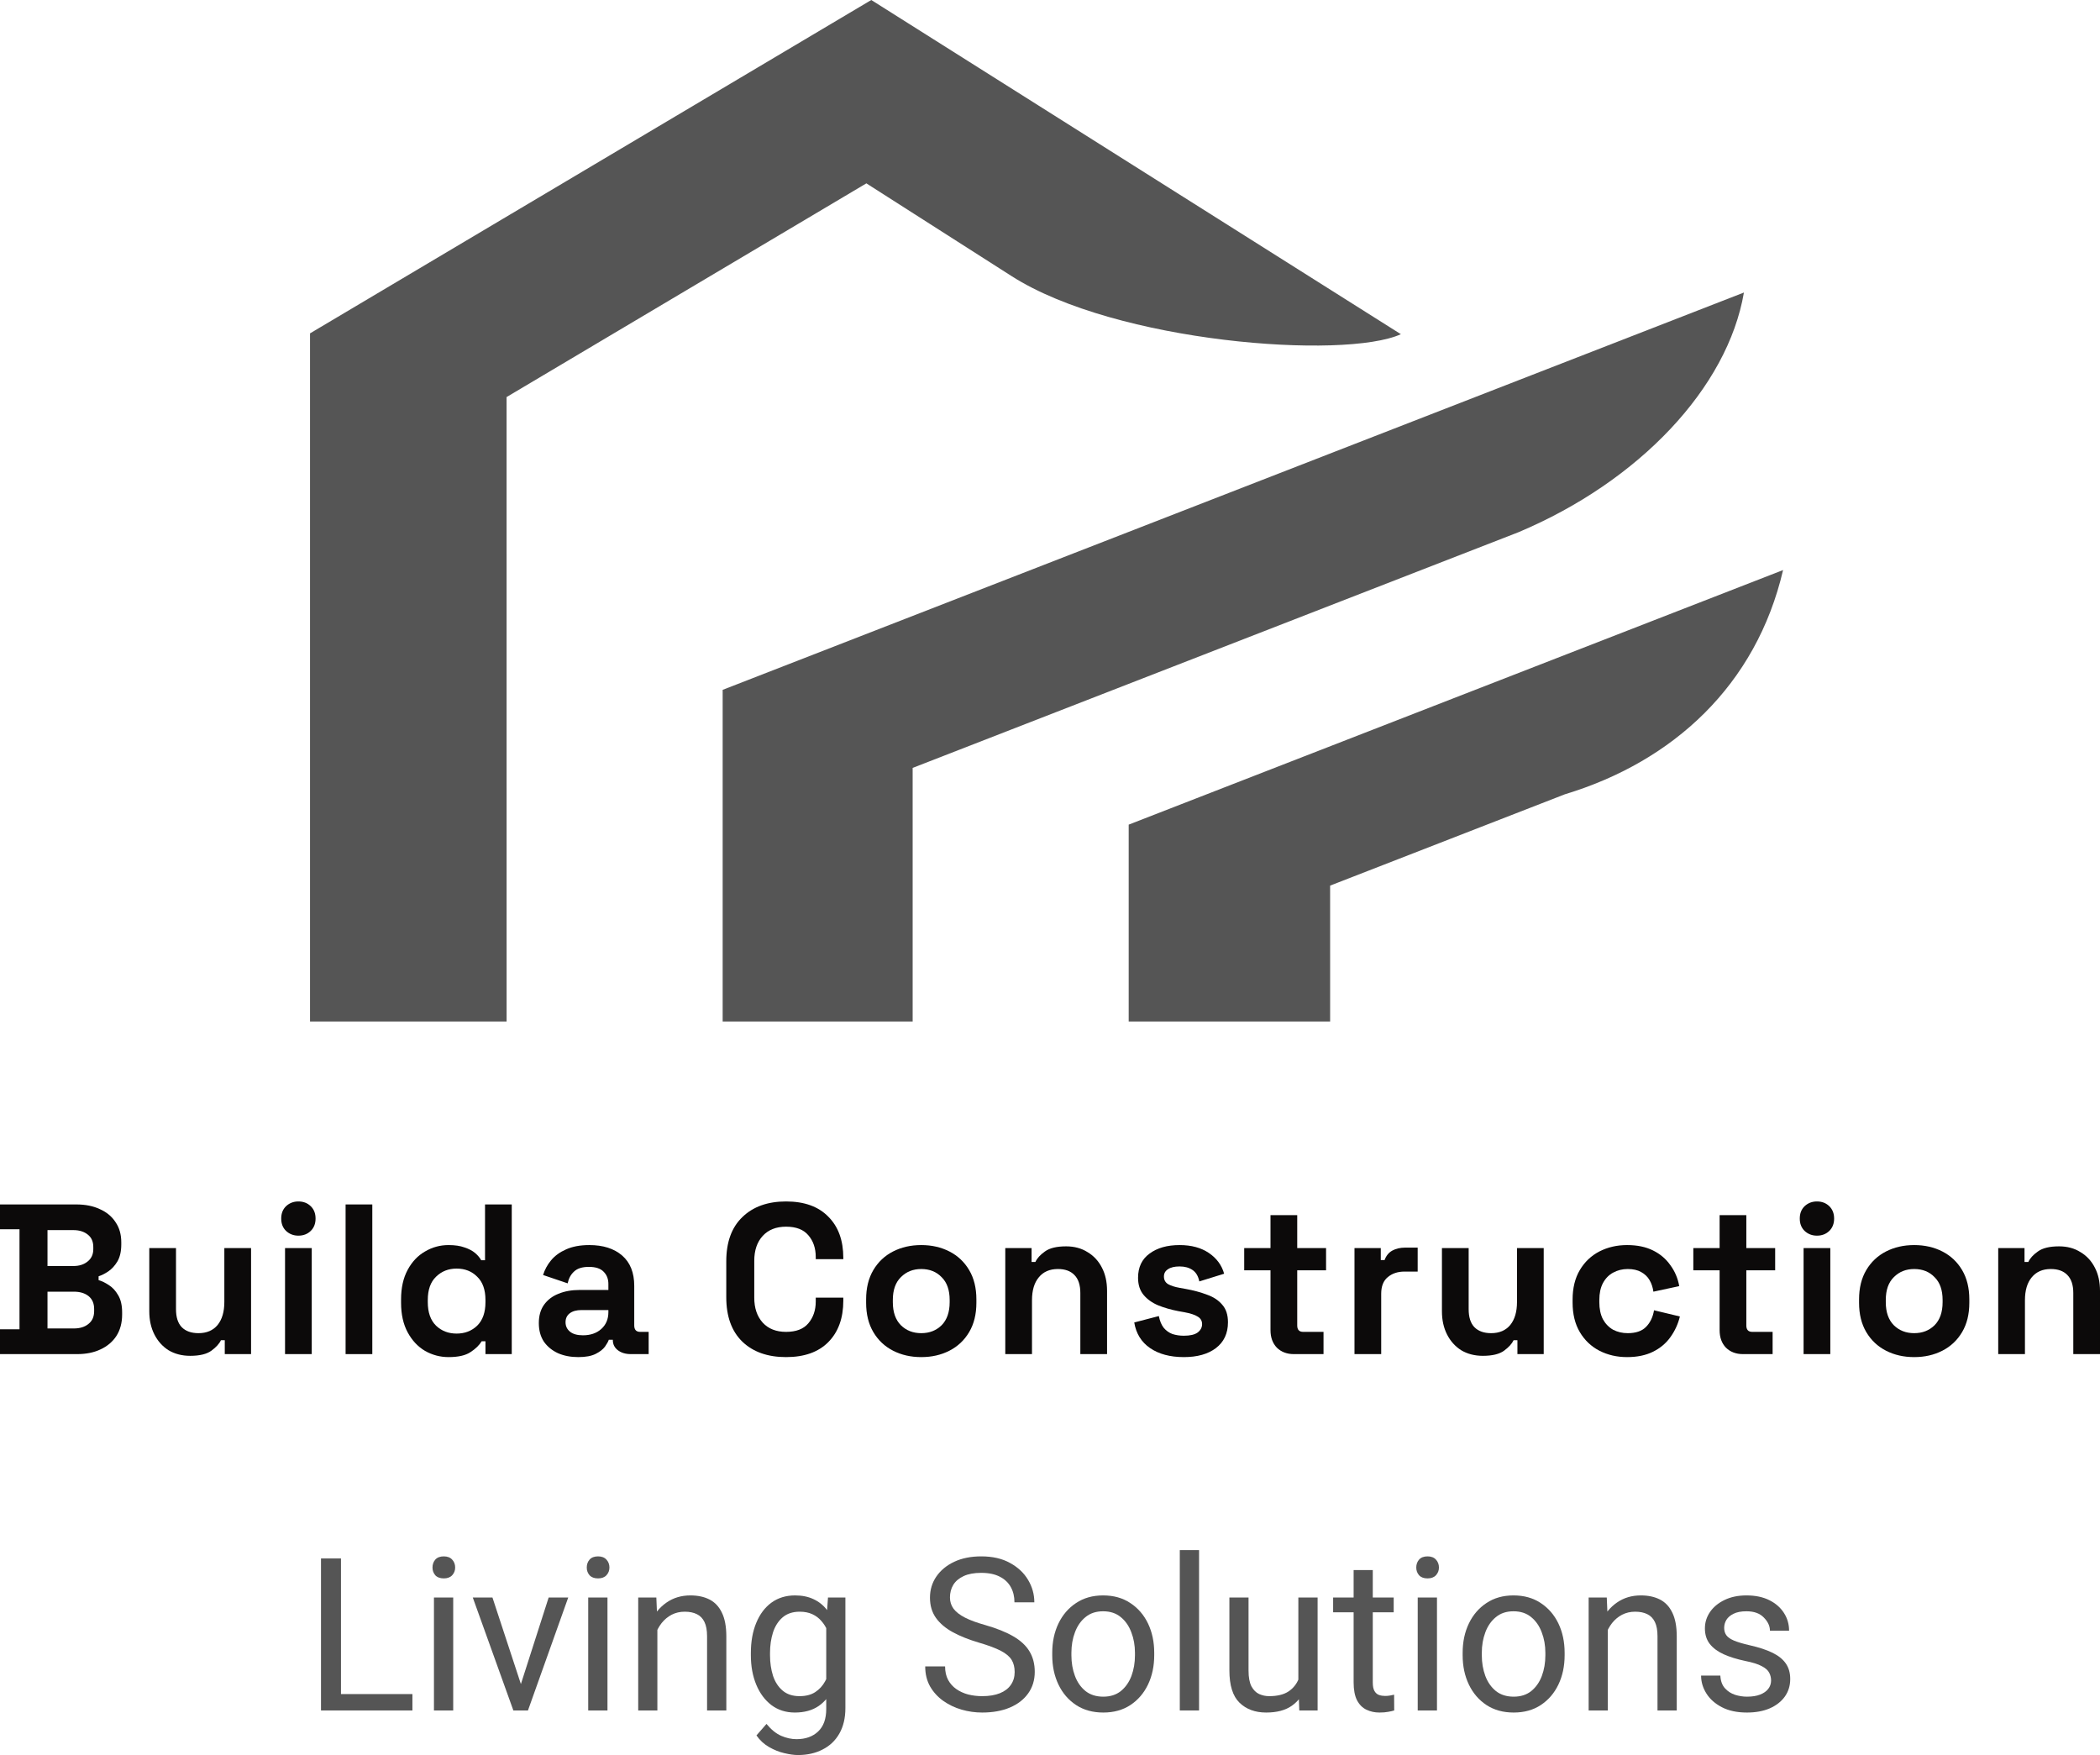
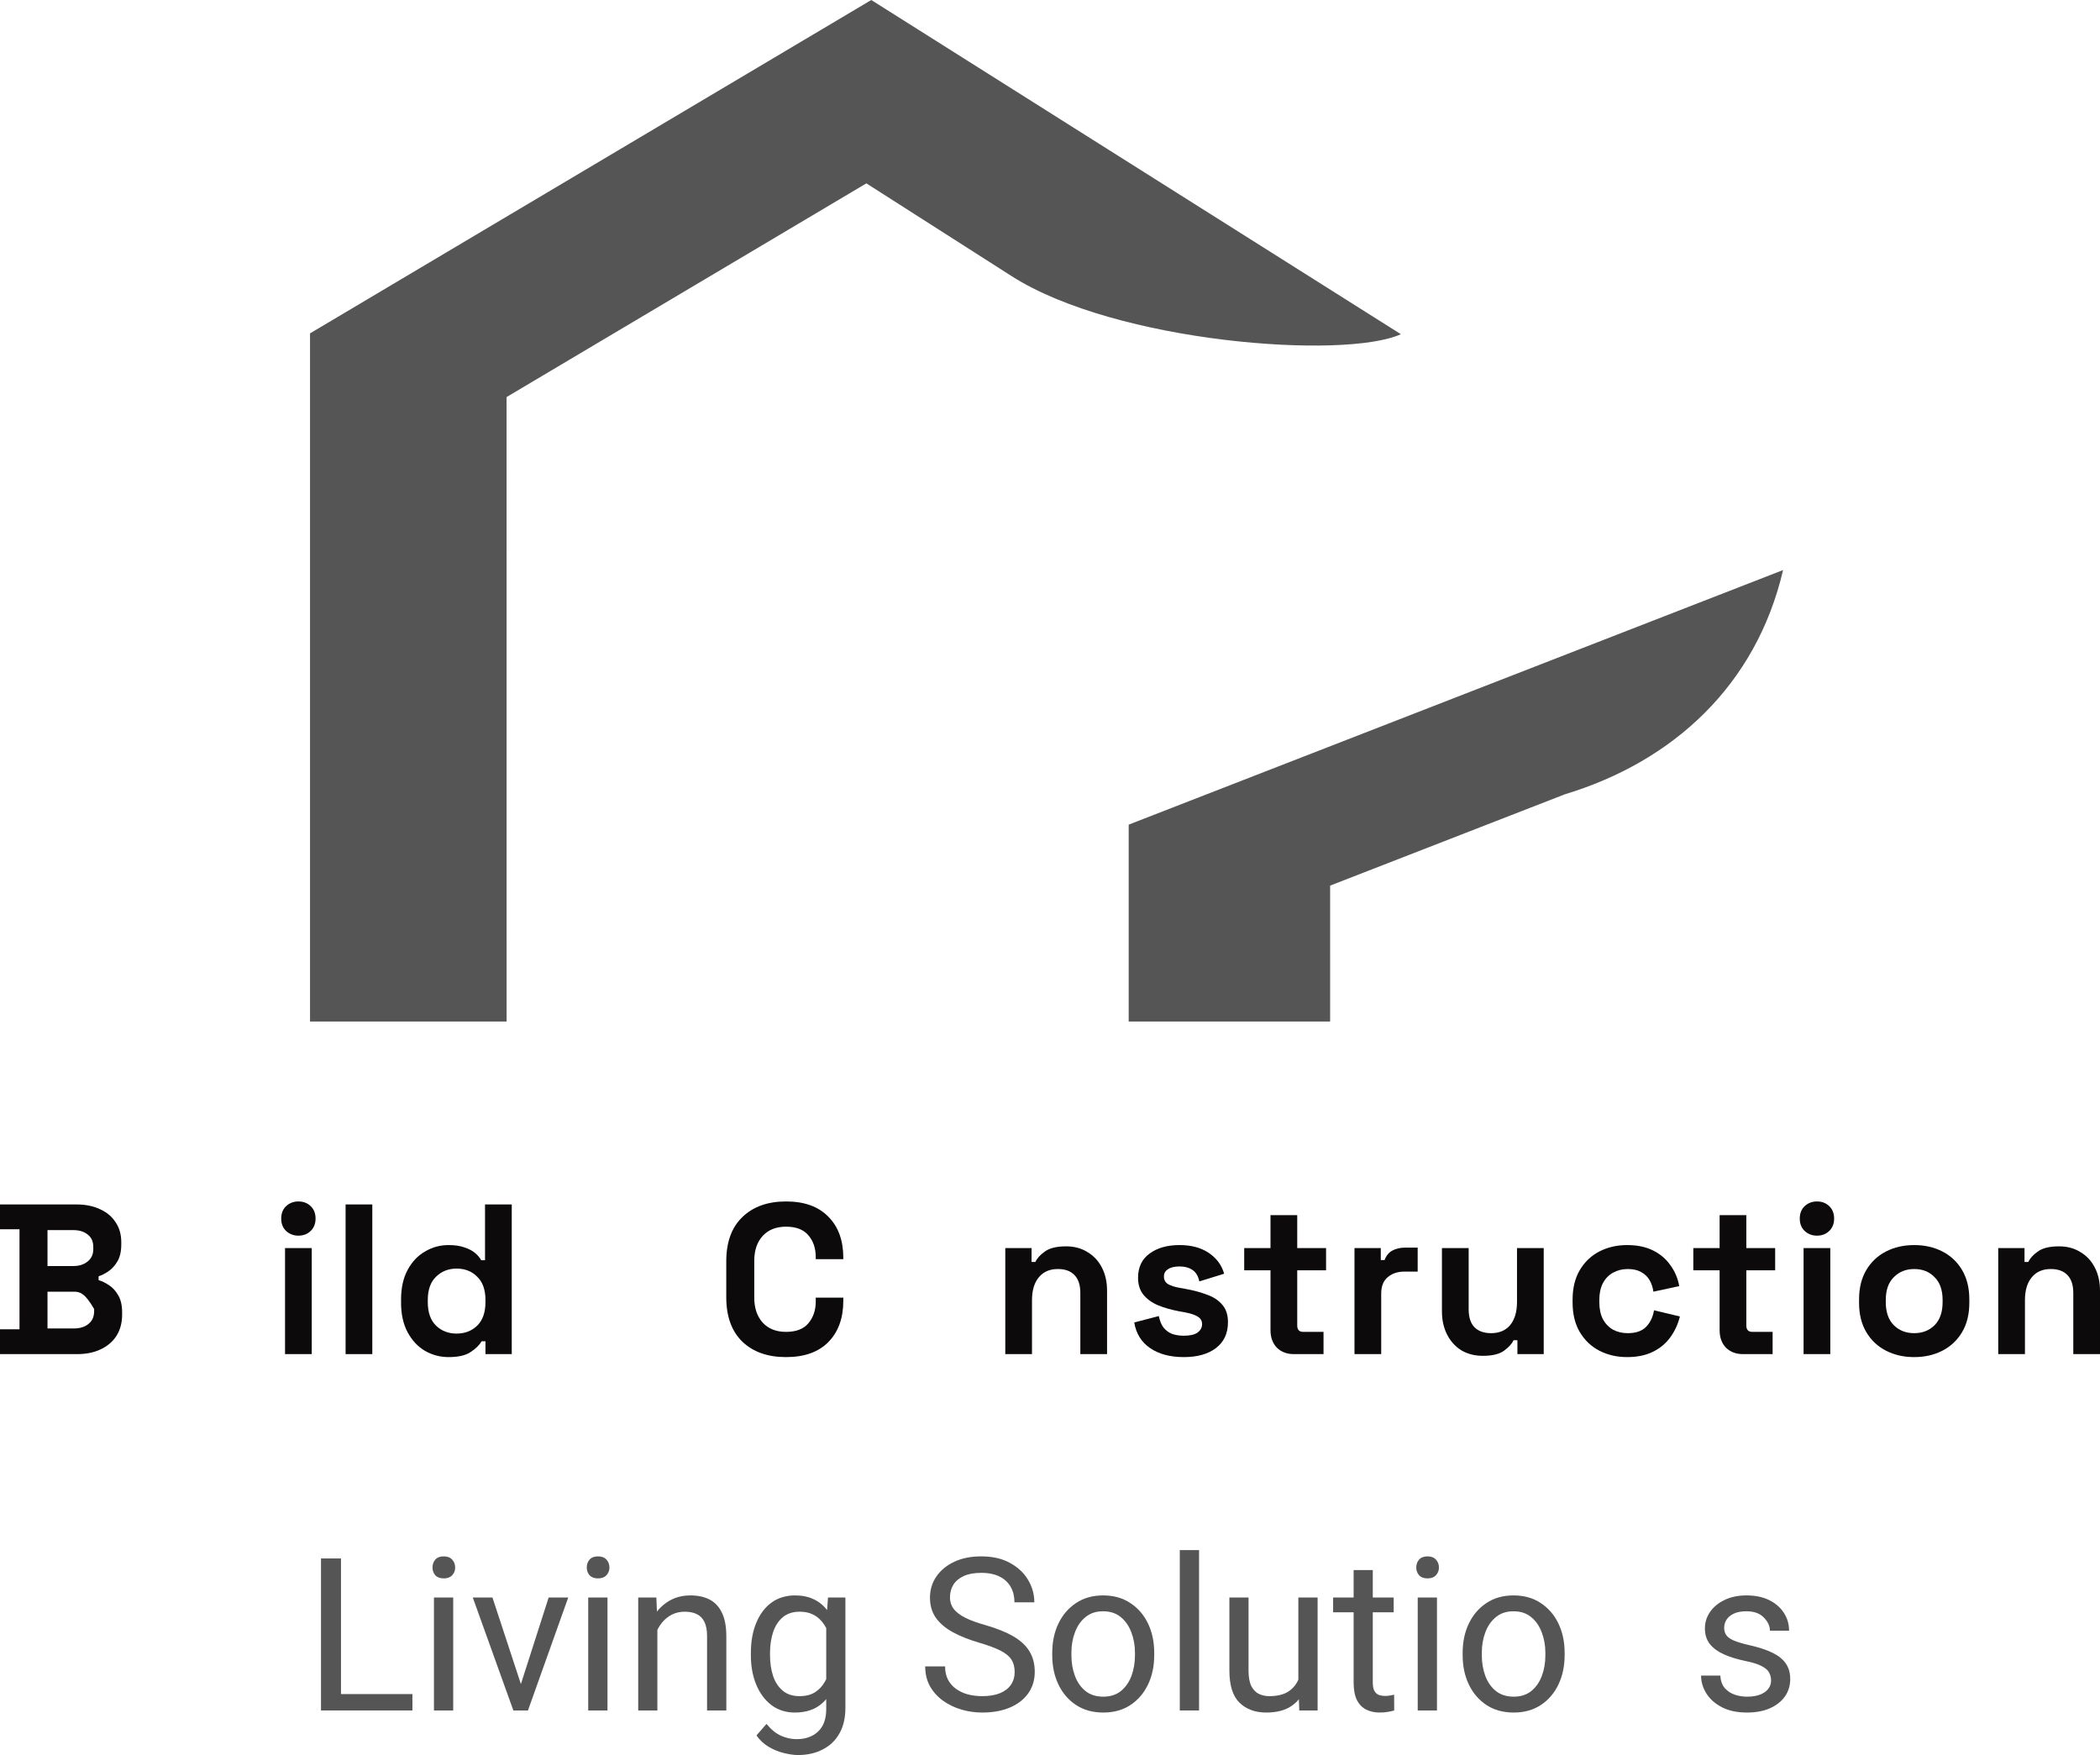
<svg xmlns="http://www.w3.org/2000/svg" width="146" height="122" viewBox="0 0 146 122" fill="none">
-   <path fill-rule="evenodd" clip-rule="evenodd" d="M63.451 53.38L105.577 36.994C113.973 33.455 120.112 26.945 121.244 20.335L50.242 47.954V71.01H63.452L63.451 53.38Z" fill="#555555" />
  <path fill-rule="evenodd" clip-rule="evenodd" d="M92.475 61.563L108.795 55.215C116.321 52.939 122.099 47.639 123.966 39.627L78.471 57.324V71.01H92.476L92.475 61.563Z" fill="#555555" />
  <path fill-rule="evenodd" clip-rule="evenodd" d="M35.219 27.601L60.233 12.746C63.599 14.895 66.965 17.045 70.331 19.194C77.591 23.831 93.467 25.014 97.395 23.232L60.575 0L21.554 23.174V71.01H35.221L35.219 27.601Z" fill="#555555" />
-   <path d="M0 94.13V92.406H1.356V85.45H0V83.726H5.307C5.936 83.726 6.481 83.835 6.943 84.053C7.415 84.261 7.779 84.564 8.034 84.96C8.299 85.346 8.432 85.812 8.432 86.357V86.506C8.432 86.981 8.344 87.373 8.167 87.68C7.99 87.977 7.779 88.21 7.533 88.378C7.297 88.537 7.071 88.651 6.855 88.72V88.988C7.071 89.047 7.307 89.161 7.562 89.329C7.818 89.488 8.034 89.721 8.211 90.028C8.398 90.335 8.491 90.737 8.491 91.232V91.38C8.491 91.955 8.358 92.451 8.093 92.867C7.828 93.273 7.459 93.585 6.987 93.803C6.526 94.021 5.985 94.13 5.366 94.13H0ZM3.302 92.347H5.13C5.553 92.347 5.892 92.243 6.147 92.034C6.413 91.826 6.545 91.529 6.545 91.143V90.994C6.545 90.608 6.417 90.31 6.162 90.102C5.906 89.894 5.562 89.79 5.13 89.79H3.302V92.347ZM3.302 88.007H5.101C5.503 88.007 5.833 87.903 6.088 87.695C6.354 87.487 6.486 87.199 6.486 86.833V86.684C6.486 86.307 6.358 86.02 6.103 85.822C5.847 85.614 5.513 85.51 5.101 85.51H3.302V88.007Z" fill="#0C0A0A" />
-   <path d="M13.224 94.249C12.654 94.249 12.153 94.12 11.72 93.863C11.298 93.595 10.969 93.228 10.733 92.763C10.497 92.297 10.379 91.762 10.379 91.158V86.758H12.236V91.009C12.236 91.564 12.369 91.98 12.634 92.257C12.909 92.535 13.298 92.674 13.799 92.674C14.369 92.674 14.811 92.485 15.126 92.109C15.44 91.722 15.597 91.187 15.597 90.504V86.758H17.455V94.13H15.627V93.164H15.361C15.244 93.412 15.023 93.654 14.698 93.892C14.374 94.13 13.883 94.249 13.224 94.249Z" fill="#0C0A0A" />
+   <path d="M0 94.13V92.406H1.356V85.45H0V83.726H5.307C5.936 83.726 6.481 83.835 6.943 84.053C7.415 84.261 7.779 84.564 8.034 84.96C8.299 85.346 8.432 85.812 8.432 86.357V86.506C8.432 86.981 8.344 87.373 8.167 87.68C7.99 87.977 7.779 88.21 7.533 88.378C7.297 88.537 7.071 88.651 6.855 88.72V88.988C7.071 89.047 7.307 89.161 7.562 89.329C7.818 89.488 8.034 89.721 8.211 90.028C8.398 90.335 8.491 90.737 8.491 91.232V91.38C8.491 91.955 8.358 92.451 8.093 92.867C7.828 93.273 7.459 93.585 6.987 93.803C6.526 94.021 5.985 94.13 5.366 94.13H0ZM3.302 92.347H5.13C5.553 92.347 5.892 92.243 6.147 92.034C6.413 91.826 6.545 91.529 6.545 91.143V90.994C5.906 89.894 5.562 89.79 5.13 89.79H3.302V92.347ZM3.302 88.007H5.101C5.503 88.007 5.833 87.903 6.088 87.695C6.354 87.487 6.486 87.199 6.486 86.833V86.684C6.486 86.307 6.358 86.02 6.103 85.822C5.847 85.614 5.513 85.51 5.101 85.51H3.302V88.007Z" fill="#0C0A0A" />
  <path d="M19.817 94.13V86.758H21.674V94.13H19.817ZM20.745 85.896C20.411 85.896 20.126 85.787 19.89 85.569C19.664 85.351 19.551 85.064 19.551 84.707C19.551 84.35 19.664 84.063 19.89 83.845C20.126 83.627 20.411 83.518 20.745 83.518C21.089 83.518 21.374 83.627 21.6 83.845C21.826 84.063 21.939 84.35 21.939 84.707C21.939 85.064 21.826 85.351 21.6 85.569C21.374 85.787 21.089 85.896 20.745 85.896Z" fill="#0C0A0A" />
  <path d="M24.027 94.13V83.726H25.884V94.13H24.027Z" fill="#0C0A0A" />
  <path d="M31.186 94.338C30.606 94.338 30.061 94.195 29.55 93.907C29.048 93.61 28.645 93.179 28.341 92.614C28.036 92.049 27.884 91.366 27.884 90.563V90.325C27.884 89.523 28.036 88.839 28.341 88.274C28.645 87.709 29.048 87.283 29.55 86.996C30.051 86.699 30.596 86.55 31.186 86.55C31.628 86.55 31.997 86.605 32.291 86.714C32.596 86.813 32.842 86.942 33.029 87.1C33.215 87.259 33.358 87.427 33.456 87.605H33.721V83.726H35.579V94.13H33.751V93.238H33.486C33.319 93.516 33.058 93.768 32.704 93.996C32.36 94.224 31.854 94.338 31.186 94.338ZM31.746 92.703C32.316 92.703 32.793 92.52 33.176 92.153C33.559 91.777 33.751 91.232 33.751 90.519V90.37C33.751 89.656 33.559 89.116 33.176 88.75C32.803 88.373 32.326 88.185 31.746 88.185C31.176 88.185 30.699 88.373 30.316 88.75C29.933 89.116 29.741 89.656 29.741 90.37V90.519C29.741 91.232 29.933 91.777 30.316 92.153C30.699 92.52 31.176 92.703 31.746 92.703Z" fill="#0C0A0A" />
-   <path d="M40.203 94.338C39.682 94.338 39.215 94.249 38.803 94.071C38.39 93.882 38.061 93.615 37.815 93.268C37.579 92.911 37.461 92.48 37.461 91.975C37.461 91.47 37.579 91.049 37.815 90.712C38.061 90.365 38.395 90.107 38.818 89.939C39.25 89.76 39.741 89.671 40.292 89.671H42.297V89.255C42.297 88.908 42.188 88.626 41.972 88.408C41.756 88.18 41.412 88.066 40.94 88.066C40.478 88.066 40.134 88.175 39.908 88.393C39.682 88.601 39.535 88.874 39.466 89.211L37.756 88.631C37.874 88.254 38.061 87.913 38.316 87.605C38.582 87.288 38.931 87.036 39.363 86.847C39.805 86.649 40.341 86.55 40.97 86.55C41.933 86.55 42.694 86.793 43.255 87.278C43.815 87.764 44.095 88.467 44.095 89.389V92.138C44.095 92.436 44.233 92.584 44.508 92.584H45.097V94.13H43.859C43.495 94.13 43.196 94.041 42.96 93.863C42.724 93.684 42.606 93.446 42.606 93.149V93.134H42.326C42.287 93.253 42.198 93.412 42.061 93.61C41.923 93.798 41.707 93.967 41.412 94.115C41.117 94.264 40.714 94.338 40.203 94.338ZM40.528 92.822C41.048 92.822 41.471 92.678 41.795 92.391C42.129 92.094 42.297 91.703 42.297 91.217V91.068H40.424C40.08 91.068 39.81 91.143 39.614 91.291C39.417 91.44 39.319 91.648 39.319 91.916C39.319 92.183 39.422 92.401 39.628 92.57C39.835 92.738 40.134 92.822 40.528 92.822Z" fill="#0C0A0A" />
  <path d="M54.65 94.338C53.373 94.338 52.36 93.981 51.614 93.268C50.867 92.545 50.493 91.514 50.493 90.177V87.68C50.493 86.342 50.867 85.317 51.614 84.603C52.36 83.88 53.373 83.518 54.65 83.518C55.918 83.518 56.896 83.87 57.584 84.573C58.282 85.267 58.63 86.223 58.63 87.442V87.531H56.714V87.382C56.714 86.768 56.542 86.263 56.198 85.867C55.864 85.47 55.348 85.272 54.65 85.272C53.962 85.272 53.422 85.485 53.029 85.911C52.636 86.337 52.439 86.917 52.439 87.65V90.206C52.439 90.93 52.636 91.509 53.029 91.945C53.422 92.371 53.962 92.584 54.65 92.584C55.348 92.584 55.864 92.386 56.198 91.99C56.542 91.584 56.714 91.078 56.714 90.474V90.206H58.63V90.415C58.63 91.633 58.282 92.594 57.584 93.298C56.896 93.991 55.918 94.338 54.65 94.338Z" fill="#0C0A0A" />
-   <path d="M64.049 94.338C63.322 94.338 62.668 94.19 62.088 93.892C61.508 93.595 61.051 93.164 60.717 92.599C60.383 92.034 60.216 91.356 60.216 90.563V90.325C60.216 89.533 60.383 88.854 60.717 88.289C61.051 87.724 61.508 87.293 62.088 86.996C62.668 86.699 63.322 86.55 64.049 86.55C64.776 86.55 65.43 86.699 66.009 86.996C66.589 87.293 67.046 87.724 67.38 88.289C67.715 88.854 67.882 89.533 67.882 90.325V90.563C67.882 91.356 67.715 92.034 67.38 92.599C67.046 93.164 66.589 93.595 66.009 93.892C65.43 94.19 64.776 94.338 64.049 94.338ZM64.049 92.674C64.619 92.674 65.091 92.49 65.464 92.124C65.837 91.747 66.024 91.212 66.024 90.519V90.37C66.024 89.676 65.837 89.146 65.464 88.78C65.1 88.403 64.629 88.215 64.049 88.215C63.479 88.215 63.007 88.403 62.634 88.78C62.26 89.146 62.073 89.676 62.073 90.37V90.519C62.073 91.212 62.26 91.747 62.634 92.124C63.007 92.49 63.479 92.674 64.049 92.674Z" fill="#0C0A0A" />
  <path d="M69.891 94.13V86.758H71.719V87.724H71.984C72.102 87.467 72.323 87.224 72.647 86.996C72.972 86.758 73.463 86.639 74.122 86.639C74.692 86.639 75.188 86.773 75.611 87.041C76.043 87.298 76.377 87.66 76.613 88.126C76.849 88.581 76.967 89.116 76.967 89.731V94.13H75.109V89.879C75.109 89.325 74.972 88.908 74.697 88.631C74.431 88.353 74.048 88.215 73.547 88.215C72.977 88.215 72.534 88.408 72.22 88.794C71.906 89.171 71.748 89.701 71.748 90.385V94.13H69.891Z" fill="#0C0A0A" />
  <path d="M82.306 94.338C81.353 94.338 80.572 94.13 79.962 93.714C79.353 93.298 78.985 92.703 78.857 91.93L80.567 91.485C80.636 91.831 80.749 92.104 80.906 92.302C81.073 92.5 81.274 92.644 81.51 92.733C81.756 92.812 82.021 92.852 82.306 92.852C82.739 92.852 83.058 92.778 83.264 92.629C83.471 92.471 83.574 92.277 83.574 92.049C83.574 91.821 83.476 91.648 83.279 91.529C83.083 91.4 82.768 91.296 82.336 91.217L81.923 91.143C81.412 91.044 80.945 90.91 80.523 90.741C80.1 90.563 79.761 90.32 79.505 90.013C79.25 89.706 79.122 89.31 79.122 88.824C79.122 88.091 79.388 87.531 79.918 87.145C80.449 86.748 81.147 86.55 82.011 86.55C82.827 86.55 83.505 86.734 84.046 87.1C84.586 87.467 84.94 87.947 85.107 88.542L83.382 89.077C83.304 88.7 83.142 88.433 82.896 88.274C82.66 88.116 82.365 88.036 82.011 88.036C81.658 88.036 81.387 88.101 81.201 88.23C81.014 88.349 80.921 88.517 80.921 88.735C80.921 88.973 81.019 89.151 81.215 89.27C81.412 89.379 81.677 89.463 82.011 89.523L82.424 89.597C82.975 89.696 83.471 89.83 83.913 89.998C84.365 90.157 84.719 90.39 84.975 90.697C85.24 90.994 85.373 91.4 85.373 91.916C85.373 92.688 85.092 93.288 84.532 93.714C83.982 94.13 83.24 94.338 82.306 94.338Z" fill="#0C0A0A" />
  <path d="M89.952 94.13C89.47 94.13 89.077 93.981 88.773 93.684C88.478 93.377 88.33 92.971 88.33 92.466V88.304H86.502V86.758H88.33V84.469H90.188V86.758H92.193V88.304H90.188V92.138C90.188 92.436 90.325 92.584 90.601 92.584H92.016V94.13H89.952Z" fill="#0C0A0A" />
  <path d="M94.169 94.13V86.758H95.997V87.591H96.262C96.37 87.293 96.547 87.075 96.793 86.937C97.048 86.798 97.343 86.728 97.677 86.728H98.562V88.393H97.648C97.176 88.393 96.788 88.522 96.483 88.78C96.179 89.027 96.026 89.414 96.026 89.939V94.13H94.169Z" fill="#0C0A0A" />
  <path d="M103.095 94.249C102.525 94.249 102.023 94.12 101.591 93.863C101.168 93.595 100.839 93.228 100.603 92.763C100.367 92.297 100.249 91.762 100.249 91.158V86.758H102.107V91.009C102.107 91.564 102.24 91.98 102.505 92.257C102.78 92.535 103.168 92.674 103.669 92.674C104.239 92.674 104.682 92.485 104.996 92.109C105.311 91.722 105.468 91.187 105.468 90.504V86.758H107.325V94.13H105.497V93.164H105.232C105.114 93.412 104.893 93.654 104.569 93.892C104.244 94.13 103.753 94.249 103.095 94.249Z" fill="#0C0A0A" />
  <path d="M113.122 94.338C112.414 94.338 111.771 94.19 111.191 93.892C110.621 93.595 110.169 93.164 109.834 92.599C109.5 92.034 109.333 91.351 109.333 90.548V90.34C109.333 89.538 109.5 88.854 109.834 88.289C110.169 87.724 110.621 87.293 111.191 86.996C111.771 86.699 112.414 86.55 113.122 86.55C113.82 86.55 114.419 86.674 114.92 86.922C115.421 87.169 115.824 87.511 116.129 87.947C116.444 88.373 116.65 88.859 116.748 89.404L114.95 89.79C114.91 89.493 114.822 89.225 114.684 88.988C114.547 88.75 114.35 88.562 114.095 88.423C113.849 88.284 113.539 88.215 113.166 88.215C112.793 88.215 112.454 88.299 112.149 88.467C111.854 88.626 111.618 88.869 111.441 89.196C111.274 89.513 111.191 89.904 111.191 90.37V90.519C111.191 90.984 111.274 91.38 111.441 91.707C111.618 92.025 111.854 92.267 112.149 92.436C112.454 92.594 112.793 92.674 113.166 92.674C113.726 92.674 114.149 92.53 114.434 92.243C114.729 91.945 114.915 91.559 114.994 91.083L116.792 91.514C116.665 92.039 116.444 92.52 116.129 92.956C115.824 93.382 115.421 93.719 114.92 93.967C114.419 94.214 113.82 94.338 113.122 94.338Z" fill="#0C0A0A" />
  <path d="M121.176 94.13C120.694 94.13 120.301 93.981 119.996 93.684C119.701 93.377 119.554 92.971 119.554 92.466V88.304H117.726V86.758H119.554V84.469H121.411V86.758H123.416V88.304H121.411V92.138C121.411 92.436 121.549 92.584 121.824 92.584H123.239V94.13H121.176Z" fill="#0C0A0A" />
  <path d="M125.392 94.13V86.758H127.25V94.13H125.392ZM126.321 85.896C125.987 85.896 125.702 85.787 125.466 85.569C125.24 85.351 125.127 85.064 125.127 84.707C125.127 84.35 125.24 84.063 125.466 83.845C125.702 83.627 125.987 83.518 126.321 83.518C126.665 83.518 126.95 83.627 127.176 83.845C127.402 84.063 127.515 84.35 127.515 84.707C127.515 85.064 127.402 85.351 127.176 85.569C126.95 85.787 126.665 85.896 126.321 85.896Z" fill="#0C0A0A" />
  <path d="M133.082 94.338C132.355 94.338 131.701 94.19 131.121 93.892C130.542 93.595 130.085 93.164 129.75 92.599C129.416 92.034 129.249 91.356 129.249 90.563V90.325C129.249 89.533 129.416 88.854 129.75 88.289C130.085 87.724 130.542 87.293 131.121 86.996C131.701 86.699 132.355 86.55 133.082 86.55C133.809 86.55 134.463 86.699 135.043 86.996C135.622 87.293 136.079 87.724 136.414 88.289C136.748 88.854 136.915 89.533 136.915 90.325V90.563C136.915 91.356 136.748 92.034 136.414 92.599C136.079 93.164 135.622 93.595 135.043 93.892C134.463 94.19 133.809 94.338 133.082 94.338ZM133.082 92.674C133.652 92.674 134.124 92.49 134.497 92.124C134.871 91.747 135.057 91.212 135.057 90.519V90.37C135.057 89.676 134.871 89.146 134.497 88.78C134.134 88.403 133.662 88.215 133.082 88.215C132.512 88.215 132.04 88.403 131.667 88.78C131.293 89.146 131.107 89.676 131.107 90.37V90.519C131.107 91.212 131.293 91.747 131.667 92.124C132.04 92.49 132.512 92.674 133.082 92.674Z" fill="#0C0A0A" />
  <path d="M138.924 94.13V86.758H140.752V87.724H141.017C141.135 87.467 141.356 87.224 141.681 86.996C142.005 86.758 142.496 86.639 143.155 86.639C143.725 86.639 144.221 86.773 144.644 87.041C145.076 87.298 145.41 87.66 145.646 88.126C145.882 88.581 146 89.116 146 89.731V94.13H144.143V89.879C144.143 89.325 144.005 88.908 143.73 88.631C143.464 88.353 143.081 88.215 142.58 88.215C142.01 88.215 141.568 88.408 141.253 88.794C140.939 89.171 140.782 89.701 140.782 90.385V94.13H138.924Z" fill="#0C0A0A" />
  <path d="M28.673 117.762V118.901H23.433V117.762H28.673ZM23.706 108.335V118.901H22.317V108.335H23.706Z" fill="#555555" />
  <path d="M31.509 111.049V118.901H30.17V111.049H31.509ZM30.069 108.966C30.069 108.748 30.134 108.565 30.263 108.415C30.398 108.265 30.595 108.19 30.854 108.19C31.108 108.19 31.302 108.265 31.437 108.415C31.576 108.565 31.645 108.748 31.645 108.966C31.645 109.174 31.576 109.353 31.437 109.503C31.302 109.648 31.108 109.721 30.854 109.721C30.595 109.721 30.398 109.648 30.263 109.503C30.134 109.353 30.069 109.174 30.069 108.966Z" fill="#555555" />
  <path d="M36.015 117.689L38.145 111.049H39.506L36.706 118.901H35.813L36.015 117.689ZM34.237 111.049L36.432 117.726L36.583 118.901H35.691L32.869 111.049H34.237Z" fill="#555555" />
  <path d="M42.234 111.049V118.901H40.895V111.049H42.234ZM40.794 108.966C40.794 108.748 40.859 108.565 40.988 108.415C41.123 108.265 41.319 108.19 41.579 108.19C41.833 108.19 42.027 108.265 42.162 108.415C42.301 108.565 42.37 108.748 42.37 108.966C42.37 109.174 42.301 109.353 42.162 109.503C42.027 109.648 41.833 109.721 41.579 109.721C41.319 109.721 41.123 109.648 40.988 109.503C40.859 109.353 40.794 109.174 40.794 108.966Z" fill="#555555" />
  <path d="M45.703 112.725V118.901H44.371V111.049H45.631L45.703 112.725ZM45.386 114.678L44.832 114.656C44.842 113.935 44.978 113.294 45.242 112.733C45.506 112.167 45.873 111.721 46.344 111.397C46.819 111.068 47.371 110.904 47.999 110.904C48.513 110.904 48.954 110.998 49.324 111.187C49.698 111.376 49.986 111.68 50.187 112.101C50.394 112.517 50.497 113.069 50.497 113.756V118.901H49.158V113.741C49.158 113.33 49.098 113.001 48.978 112.754C48.858 112.503 48.683 112.321 48.453 112.21C48.222 112.094 47.939 112.036 47.603 112.036C47.272 112.036 46.97 112.106 46.696 112.246C46.428 112.387 46.195 112.58 45.998 112.827C45.806 113.074 45.655 113.357 45.545 113.676C45.439 113.991 45.386 114.324 45.386 114.678Z" fill="#555555" />
  <path d="M57.565 111.049H58.775V118.734C58.775 119.426 58.635 120.016 58.357 120.505C58.079 120.994 57.69 121.364 57.191 121.615C56.697 121.872 56.126 122 55.478 122C55.209 122 54.892 121.956 54.528 121.869C54.168 121.787 53.813 121.644 53.462 121.441C53.117 121.243 52.827 120.974 52.592 120.636L53.29 119.837C53.616 120.234 53.957 120.51 54.312 120.665C54.672 120.82 55.027 120.897 55.377 120.897C56.006 120.897 56.507 120.718 56.882 120.36C57.256 120.007 57.443 119.487 57.443 118.8V112.776L57.565 111.049ZM52.203 115.062V114.91C52.203 114.111 52.328 113.412 52.577 112.812C52.827 112.208 53.179 111.738 53.635 111.405C54.096 111.071 54.643 110.904 55.276 110.904C55.766 110.904 56.193 110.991 56.558 111.165C56.927 111.334 57.239 111.584 57.493 111.913C57.752 112.237 57.956 112.629 58.105 113.088C58.254 113.548 58.357 114.068 58.415 114.648V115.316C58.343 116.081 58.184 116.743 57.94 117.305C57.695 117.861 57.352 118.292 56.91 118.596C56.469 118.896 55.919 119.046 55.262 119.046C54.638 119.046 54.096 118.875 53.635 118.531C53.179 118.183 52.827 117.709 52.577 117.109C52.328 116.509 52.203 115.827 52.203 115.062ZM53.535 114.91V115.062C53.535 115.58 53.604 116.056 53.743 116.492C53.887 116.922 54.11 117.266 54.413 117.522C54.715 117.779 55.106 117.907 55.586 117.907C56.027 117.907 56.392 117.813 56.68 117.624C56.968 117.435 57.196 117.186 57.364 116.876C57.537 116.567 57.671 116.231 57.767 115.868V114.119C57.714 113.853 57.633 113.596 57.522 113.349C57.417 113.098 57.277 112.875 57.105 112.682C56.937 112.483 56.728 112.326 56.478 112.21C56.229 112.094 55.936 112.036 55.6 112.036C55.116 112.036 54.72 112.167 54.413 112.428C54.11 112.689 53.887 113.037 53.743 113.473C53.604 113.908 53.535 114.387 53.535 114.91Z" fill="#555555" />
  <path d="M70.543 116.231C70.543 115.902 70.474 115.621 70.335 115.389C70.195 115.157 69.946 114.946 69.586 114.757C69.226 114.569 68.715 114.378 68.053 114.184C67.362 113.981 66.762 113.741 66.253 113.466C65.745 113.19 65.351 112.858 65.073 112.471C64.794 112.079 64.655 111.61 64.655 111.063C64.655 110.517 64.802 110.028 65.094 109.598C65.392 109.162 65.807 108.819 66.34 108.567C66.877 108.315 67.503 108.19 68.218 108.19C69.005 108.19 69.672 108.342 70.219 108.647C70.771 108.947 71.191 109.341 71.479 109.83C71.767 110.314 71.911 110.831 71.911 111.383H70.529C70.529 110.986 70.445 110.635 70.277 110.33C70.109 110.021 69.855 109.779 69.514 109.605C69.173 109.426 68.741 109.336 68.218 109.336C67.724 109.336 67.316 109.411 66.995 109.561C66.673 109.711 66.433 109.914 66.275 110.171C66.121 110.427 66.045 110.72 66.045 111.049C66.045 111.344 66.129 111.605 66.296 111.833C66.469 112.06 66.736 112.266 67.096 112.45C67.455 112.633 67.923 112.805 68.499 112.965C69.291 113.192 69.941 113.453 70.45 113.749C70.958 114.044 71.333 114.392 71.573 114.794C71.817 115.195 71.94 115.669 71.94 116.216C71.94 116.787 71.789 117.285 71.486 117.711C71.184 118.137 70.759 118.466 70.212 118.698C69.665 118.93 69.022 119.046 68.283 119.046C67.799 119.046 67.321 118.979 66.851 118.843C66.385 118.708 65.961 118.504 65.577 118.234C65.198 117.963 64.893 117.629 64.663 117.232C64.437 116.83 64.324 116.366 64.324 115.839H65.706C65.706 116.202 65.776 116.514 65.915 116.775C66.054 117.031 66.244 117.244 66.484 117.413C66.728 117.583 67.004 117.709 67.311 117.791C67.623 117.868 67.947 117.907 68.283 117.907C68.768 117.907 69.178 117.839 69.514 117.704C69.85 117.568 70.104 117.375 70.277 117.123C70.454 116.872 70.543 116.574 70.543 116.231Z" fill="#555555" />
  <path d="M73.156 115.062V114.895C73.156 114.136 73.3 113.456 73.588 112.856C73.876 112.256 74.284 111.782 74.812 111.434C75.34 111.08 75.966 110.904 76.69 110.904C77.425 110.904 78.056 111.08 78.583 111.434C79.116 111.782 79.526 112.256 79.814 112.856C80.102 113.456 80.246 114.136 80.246 114.895V115.062C80.246 115.817 80.102 116.497 79.814 117.101C79.526 117.701 79.118 118.175 78.591 118.524C78.063 118.872 77.434 119.046 76.705 119.046C75.975 119.046 75.344 118.872 74.812 118.524C74.284 118.175 73.876 117.701 73.588 117.101C73.3 116.497 73.156 115.817 73.156 115.062ZM74.488 114.895V115.062C74.488 115.58 74.569 116.059 74.733 116.499C74.896 116.935 75.14 117.285 75.467 117.551C75.798 117.813 76.21 117.943 76.705 117.943C77.194 117.943 77.602 117.813 77.928 117.551C78.255 117.285 78.499 116.935 78.663 116.499C78.826 116.059 78.907 115.58 78.907 115.062V114.895C78.907 114.382 78.823 113.908 78.655 113.473C78.492 113.033 78.248 112.679 77.921 112.413C77.595 112.142 77.185 112.007 76.69 112.007C76.201 112.007 75.793 112.142 75.467 112.413C75.14 112.679 74.896 113.033 74.733 113.473C74.569 113.908 74.488 114.382 74.488 114.895Z" fill="#555555" />
  <path d="M83.363 107.754V118.901H82.024V107.754H83.363Z" fill="#555555" />
  <path d="M90.266 117.087V111.049H91.605V118.901H90.331L90.266 117.087ZM90.518 115.432L91.072 115.418C91.072 116.114 90.974 116.736 90.777 117.283C90.58 117.83 90.259 118.26 89.812 118.575C89.366 118.889 88.771 119.046 88.027 119.046C87.264 119.046 86.648 118.819 86.177 118.364C85.707 117.909 85.472 117.159 85.472 116.114V111.049H86.803V116.129C86.803 116.598 86.871 116.964 87.005 117.225C87.144 117.481 87.324 117.66 87.545 117.762C87.766 117.859 87.996 117.907 88.236 117.907C88.802 117.907 89.251 117.798 89.582 117.58C89.913 117.358 90.151 117.06 90.295 116.688C90.443 116.31 90.518 115.892 90.518 115.432Z" fill="#555555" />
  <path d="M96.895 111.049V112.079H92.684V111.049H96.895ZM94.109 109.14H95.441V116.956C95.441 117.222 95.482 117.423 95.564 117.559C95.645 117.694 95.751 117.784 95.88 117.827C96.01 117.871 96.149 117.892 96.298 117.892C96.408 117.892 96.523 117.883 96.643 117.863C96.768 117.839 96.862 117.82 96.924 117.805L96.931 118.901C96.826 118.935 96.686 118.967 96.514 118.996C96.346 119.029 96.142 119.046 95.902 119.046C95.576 119.046 95.276 118.981 95.002 118.85C94.728 118.72 94.51 118.502 94.347 118.197C94.189 117.888 94.109 117.472 94.109 116.949V109.14Z" fill="#555555" />
  <path d="M99.904 111.049V118.901H98.565V111.049H99.904ZM98.464 108.966C98.464 108.748 98.529 108.565 98.659 108.415C98.793 108.265 98.99 108.19 99.249 108.19C99.503 108.19 99.698 108.265 99.832 108.415C99.971 108.565 100.041 108.748 100.041 108.966C100.041 109.174 99.971 109.353 99.832 109.503C99.698 109.648 99.503 109.721 99.249 109.721C98.99 109.721 98.793 109.648 98.659 109.503C98.529 109.353 98.464 109.174 98.464 108.966Z" fill="#555555" />
  <path d="M101.689 115.062V114.895C101.689 114.136 101.833 113.456 102.121 112.856C102.409 112.256 102.817 111.782 103.344 111.434C103.872 111.08 104.499 110.904 105.223 110.904C105.957 110.904 106.588 111.08 107.116 111.434C107.649 111.782 108.059 112.256 108.347 112.856C108.635 113.456 108.779 114.136 108.779 114.895V115.062C108.779 115.817 108.635 116.497 108.347 117.101C108.059 117.701 107.651 118.175 107.123 118.524C106.596 118.872 105.967 119.046 105.238 119.046C104.508 119.046 103.877 118.872 103.344 118.524C102.817 118.175 102.409 117.701 102.121 117.101C101.833 116.497 101.689 115.817 101.689 115.062ZM103.021 114.895V115.062C103.021 115.58 103.102 116.059 103.265 116.499C103.428 116.935 103.673 117.285 104 117.551C104.331 117.813 104.743 117.943 105.238 117.943C105.727 117.943 106.135 117.813 106.461 117.551C106.788 117.285 107.032 116.935 107.195 116.499C107.359 116.059 107.44 115.58 107.44 115.062V114.895C107.44 114.382 107.356 113.908 107.188 113.473C107.025 113.033 106.78 112.679 106.454 112.413C106.128 112.142 105.717 112.007 105.223 112.007C104.734 112.007 104.326 112.142 104 112.413C103.673 112.679 103.428 113.033 103.265 113.473C103.102 113.908 103.021 114.382 103.021 114.895Z" fill="#555555" />
-   <path d="M111.781 112.725V118.901H110.449V111.049H111.709L111.781 112.725ZM111.464 114.678L110.91 114.656C110.919 113.935 111.056 113.294 111.32 112.733C111.584 112.167 111.951 111.721 112.421 111.397C112.896 111.068 113.448 110.904 114.077 110.904C114.59 110.904 115.032 110.998 115.401 111.187C115.775 111.376 116.063 111.68 116.265 112.101C116.471 112.517 116.574 113.069 116.574 113.756V118.901H115.236V113.741C115.236 113.33 115.176 113.001 115.056 112.754C114.936 112.503 114.76 112.321 114.53 112.21C114.3 112.094 114.017 112.036 113.681 112.036C113.35 112.036 113.047 112.106 112.774 112.246C112.505 112.387 112.272 112.58 112.076 112.827C111.884 113.074 111.733 113.357 111.622 113.676C111.517 113.991 111.464 114.324 111.464 114.678Z" fill="#555555" />
  <path d="M123.132 116.818C123.132 116.625 123.089 116.446 123.002 116.281C122.921 116.112 122.75 115.96 122.491 115.824C122.237 115.684 121.853 115.563 121.339 115.461C120.764 115.34 120.265 115.186 119.842 114.997C119.425 114.808 119.101 114.569 118.871 114.278C118.645 113.988 118.532 113.628 118.532 113.197C118.532 112.781 118.65 112.401 118.885 112.058C119.125 111.709 119.461 111.431 119.893 111.223C120.329 111.01 120.838 110.904 121.419 110.904C122.042 110.904 122.575 111.015 123.017 111.238C123.458 111.46 123.796 111.758 124.031 112.13C124.267 112.498 124.384 112.907 124.384 113.357H123.053C123.053 113.033 122.911 112.728 122.628 112.442C122.35 112.152 121.946 112.007 121.419 112.007C121.049 112.007 120.749 112.065 120.519 112.181C120.293 112.292 120.128 112.435 120.022 112.609C119.921 112.783 119.871 112.967 119.871 113.161C119.871 113.354 119.919 113.521 120.015 113.662C120.111 113.802 120.286 113.928 120.54 114.039C120.8 114.15 121.174 114.261 121.663 114.373C122.302 114.518 122.827 114.692 123.24 114.895C123.652 115.098 123.96 115.348 124.161 115.643C124.363 115.938 124.463 116.296 124.463 116.717C124.463 117.176 124.339 117.583 124.089 117.936C123.84 118.284 123.489 118.558 123.038 118.756C122.587 118.95 122.059 119.046 121.455 119.046C120.768 119.046 120.188 118.923 119.713 118.676C119.238 118.429 118.878 118.11 118.633 117.718C118.388 117.326 118.266 116.913 118.266 116.477H119.605C119.624 116.845 119.729 117.138 119.921 117.355C120.113 117.568 120.349 117.721 120.627 117.813C120.905 117.9 121.181 117.943 121.455 117.943C121.819 117.943 122.124 117.895 122.369 117.798C122.618 117.701 122.808 117.568 122.937 117.399C123.067 117.23 123.132 117.036 123.132 116.818Z" fill="#555555" />
</svg>